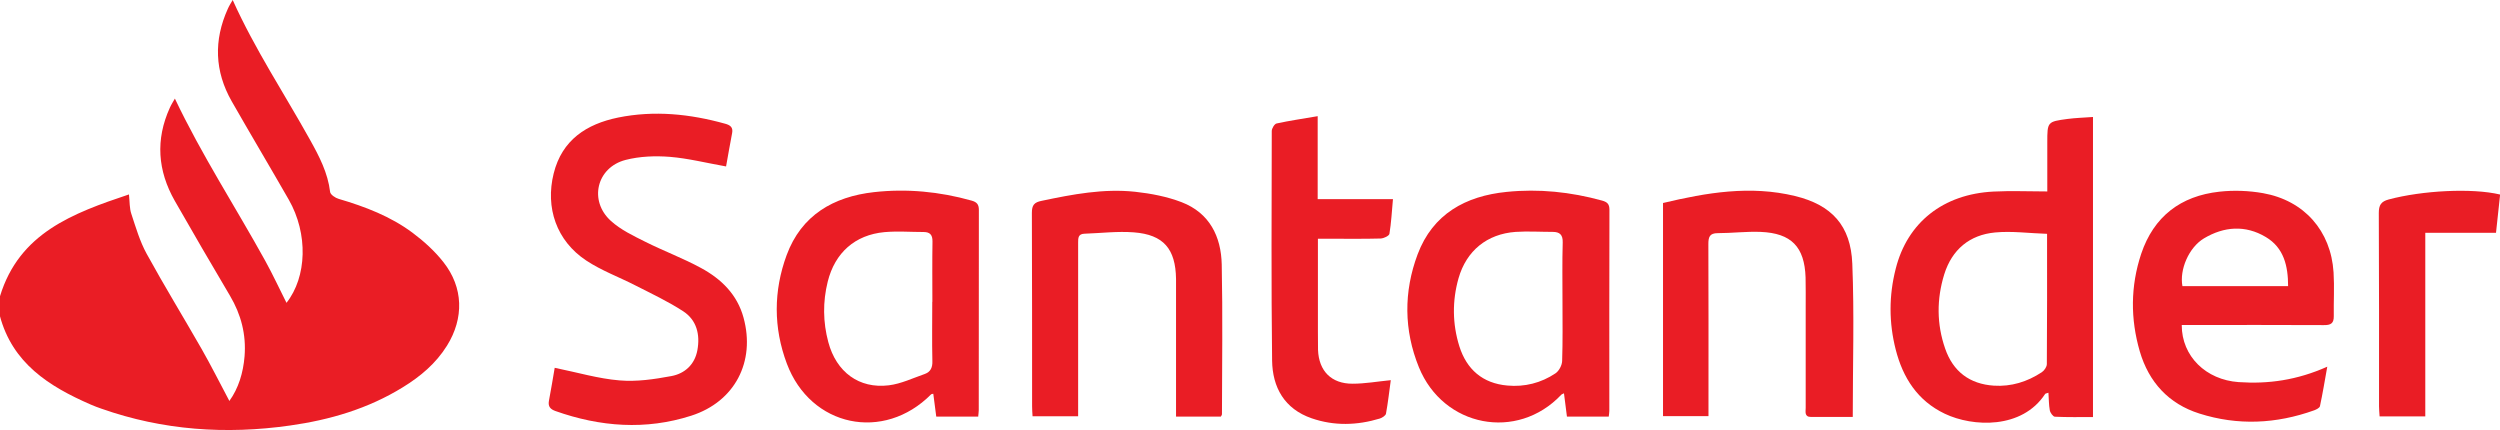
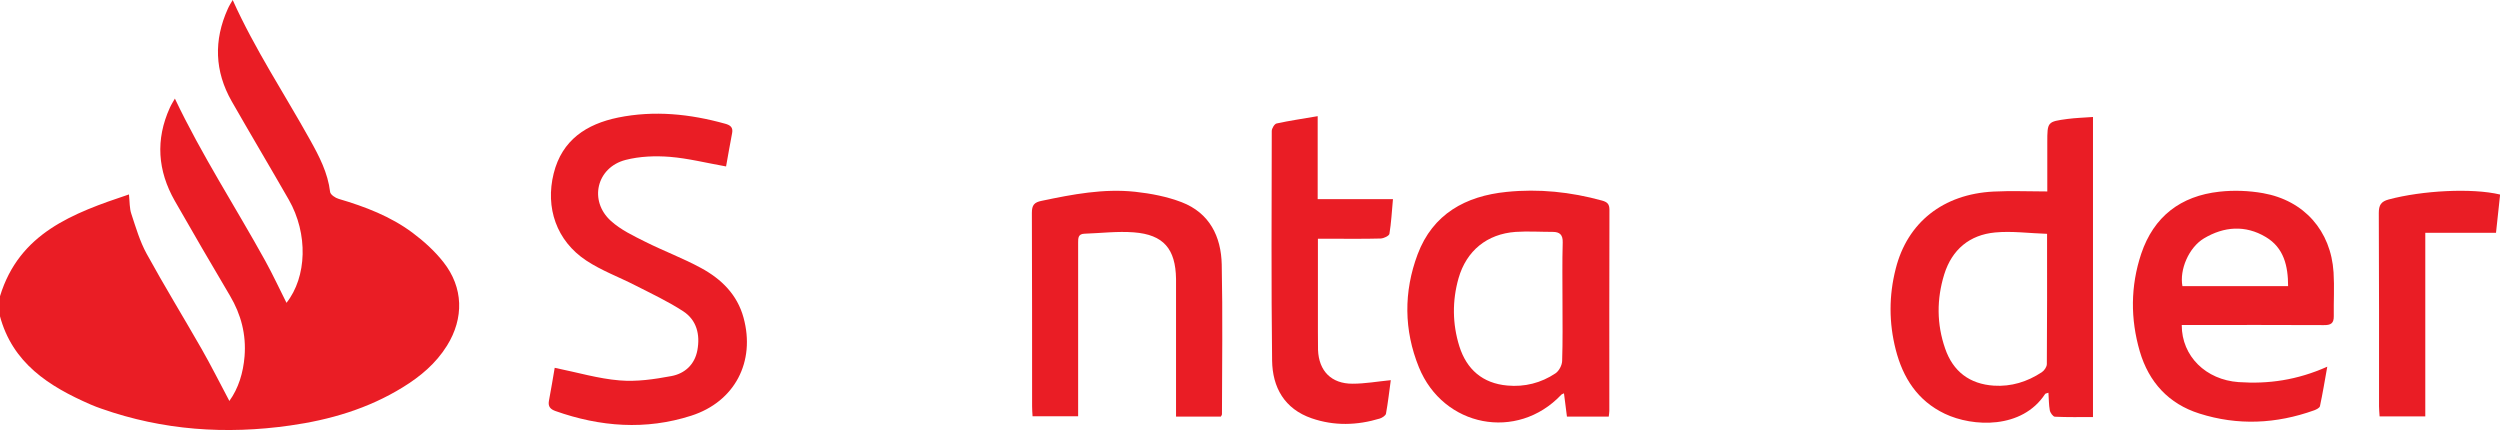
<svg xmlns="http://www.w3.org/2000/svg" id="Layer_2" viewBox="0 0 218.85 37.65">
  <defs>
    <style>
      .cls-1 {
        fill: #ea1d25;
      }
    </style>
  </defs>
  <g id="Layer_1-2" data-name="Layer_1">
    <g id="_x36_hxMao">
      <g>
        <path class="cls-1" d="M0,25.93c1.69-5.53,6.36-7.26,11.29-8.91.07.66.04,1.22.21,1.71.39,1.18.74,2.39,1.33,3.47,1.54,2.81,3.22,5.55,4.81,8.33.85,1.49,1.62,3.03,2.44,4.57.8-1.11,1.21-2.46,1.33-3.91.15-1.9-.3-3.65-1.27-5.29-1.63-2.76-3.25-5.53-4.84-8.32-1.5-2.64-1.7-5.36-.43-8.15.12-.27.29-.53.44-.8,2.35,4.95,5.31,9.49,7.92,14.22.66,1.2,1.24,2.45,1.85,3.66,1.79-2.27,1.91-6.04.2-9.03-1.65-2.88-3.35-5.73-5-8.62-1.49-2.62-1.58-5.33-.34-8.08.12-.28.29-.53.43-.78,1.93,4.29,4.51,8.18,6.77,12.24.81,1.45,1.56,2.89,1.76,4.57.03.23.46.52.75.6,2.31.68,4.54,1.53,6.47,2.97.99.74,1.94,1.6,2.7,2.57,1.75,2.22,1.81,4.9.31,7.31-.97,1.56-2.33,2.7-3.88,3.65-3.03,1.87-6.38,2.85-9.86,3.34-5.61.8-11.13.42-16.5-1.47-.32-.11-.64-.23-.96-.37-3.65-1.59-6.85-3.62-7.95-7.79v-1.7Z" />
        <path class="cls-1" d="M183.22,10.24v26.27c-1.14,0-2.24.02-3.33-.03-.16,0-.41-.34-.45-.56-.09-.49-.08-.99-.12-1.54-.16.06-.26.06-.29.11-2.02,3.09-6.32,2.9-8.78,1.73-2.39-1.14-3.67-3.15-4.3-5.62-.6-2.35-.6-4.72,0-7.07,1.02-4.06,4.16-6.54,8.56-6.76,1.53-.08,3.06-.01,4.71-.01,0-1.35,0-2.82,0-4.28,0-1.82,0-1.83,1.79-2.07.7-.09,1.41-.11,2.22-.17ZM179.21,20.47c-1.58-.05-3.09-.26-4.56-.12-2.23.21-3.77,1.49-4.45,3.66-.67,2.17-.67,4.36.08,6.51.69,2,2.14,3.1,4.26,3.24,1.52.1,2.93-.34,4.19-1.17.22-.14.45-.47.45-.72.03-3.71.02-7.42.02-11.41Z" />
        <path class="cls-1" d="M48.57,32.2c2.01.41,3.82.95,5.66,1.1,1.5.13,3.05-.1,4.55-.38,1.17-.22,2.04-1.01,2.27-2.27.25-1.36-.06-2.63-1.24-3.4-1.32-.86-2.77-1.54-4.18-2.26-1.44-.74-2.98-1.3-4.32-2.19-2.59-1.72-3.59-4.61-2.84-7.62.73-2.93,2.87-4.32,5.64-4.89,3.16-.64,6.28-.32,9.37.54.44.12.71.31.61.82-.19.99-.36,1.98-.53,2.92-1.75-.31-3.32-.71-4.92-.84-1.28-.1-2.64-.05-3.88.27-2.54.66-3.23,3.58-1.28,5.34.86.78,1.98,1.31,3.04,1.84,1.6.8,3.29,1.43,4.85,2.28,1.77.96,3.17,2.32,3.72,4.35,1.05,3.84-.75,7.35-4.58,8.58-3.98,1.28-7.97.98-11.89-.41-.44-.16-.65-.39-.57-.87.19-1.01.36-2.03.51-2.92Z" />
        <path class="cls-1" d="M190.99,28.47c0,2.72,2.12,4.78,4.98,4.98,2.6.18,5.11-.17,7.76-1.35-.23,1.29-.41,2.38-.64,3.45-.03.16-.32.3-.51.37-3.32,1.19-6.69,1.35-10.05.28-2.69-.85-4.42-2.75-5.21-5.43-.83-2.85-.82-5.72.12-8.55,1.1-3.27,3.46-5.07,6.85-5.44,1.26-.14,2.58-.09,3.82.13,3.6.64,5.94,3.3,6.17,6.93.08,1.27,0,2.55.02,3.83.01.65-.27.8-.88.79-3.79-.02-7.58-.01-11.37-.01-.34,0-.67,0-1.06,0ZM200.3,25.05c0-1.77-.37-3.36-1.95-4.3-1.79-1.07-3.66-.93-5.42.12-1.33.8-2.15,2.75-1.88,4.18h9.25Z" />
-         <path class="cls-1" d="M85.6,36.47h-3.64c-.09-.69-.18-1.35-.26-2-.09.02-.16.02-.19.05-4.15,4.19-10.55,2.86-12.63-2.69-1.18-3.14-1.17-6.36-.02-9.49,1.29-3.5,4.09-5.12,7.65-5.52,2.87-.32,5.73-.05,8.54.74.46.13.64.33.64.82-.01,5.84,0,11.69-.01,17.53,0,.16-.03.33-.05.57ZM81.62,26.42c0-1.76-.02-3.52.01-5.28.01-.6-.24-.83-.78-.83-1.14,0-2.29-.09-3.42.01-2.59.24-4.34,1.81-4.97,4.33-.44,1.77-.42,3.55.05,5.3.7,2.62,2.69,4.1,5.3,3.78,1.07-.13,2.1-.63,3.14-.99.51-.18.69-.57.67-1.13-.04-1.73-.01-3.46-.01-5.19Z" />
        <path class="cls-1" d="M140.82,36.47h-3.65c-.09-.69-.17-1.34-.26-2.04-.12.06-.2.08-.25.14-3.85,4.06-10.31,2.83-12.45-2.42-1.32-3.25-1.34-6.61-.11-9.89,1.33-3.53,4.2-5.1,7.78-5.46,2.82-.29,5.62,0,8.37.76.46.13.64.31.64.81-.02,5.87-.01,11.74-.01,17.61,0,.14-.03.27-.05.49ZM136.78,26.42c0-1.73-.03-3.46.02-5.19.02-.68-.26-.93-.88-.93-1.08,0-2.17-.07-3.24,0-2.51.18-4.31,1.65-5,4.06-.56,1.98-.54,3.99.07,5.95.64,2.03,2.04,3.25,4.2,3.44,1.51.14,2.95-.22,4.22-1.07.31-.21.57-.71.58-1.08.06-1.73.03-3.46.03-5.19Z" />
-         <path class="cls-1" d="M162.19,36.5c-1.27,0-2.46,0-3.65,0-.6,0-.47-.46-.47-.8,0-2.95,0-5.9,0-8.86,0-.85.01-1.7-.01-2.55-.09-2.68-1.24-3.88-3.94-3.99-1.25-.05-2.5.11-3.75.11-.71,0-.82.34-.82.95.02,4.66.01,9.31.01,13.97,0,.34,0,.67,0,1.1h-3.98v-18.66c3.82-.91,7.65-1.56,11.56-.61,3.2.78,4.88,2.58,5.01,5.93.18,4.42.04,8.85.04,13.42Z" />
        <path class="cls-1" d="M102.95,36.46c0-.37,0-.68,0-.98,0-3.38,0-6.75,0-10.13,0-.31,0-.62,0-.94-.04-2.62-1.09-3.87-3.69-4.07-1.44-.11-2.89.07-4.34.12-.54.02-.54.39-.54.77,0,2.01,0,4.03,0,6.04,0,2.72,0,5.45,0,8.17v1h-3.99c-.02-.32-.04-.59-.04-.87,0-5.65,0-11.29-.02-16.94,0-.67.2-.92.86-1.05,2.71-.57,5.43-1.09,8.2-.79,1.37.15,2.77.42,4.05.91,2.44.94,3.46,3,3.51,5.46.09,4.37.03,8.74.02,13.11,0,.05-.04.1-.1.2h-3.93Z" />
        <path class="cls-1" d="M115.37,20.88c0,2.8,0,5.47,0,8.13,0,.54,0,1.08.01,1.62.07,1.85,1.17,2.97,3.03,2.96,1.07,0,2.14-.19,3.34-.31-.13.94-.24,1.94-.42,2.93-.03.17-.33.36-.54.43-1.99.6-3.99.66-5.96-.02-2.39-.82-3.44-2.71-3.47-5.06-.08-6.7-.04-13.4-.03-20.09,0-.23.24-.62.42-.66,1.15-.25,2.32-.42,3.6-.64v7.26h6.59c-.1,1.09-.15,2.08-.31,3.04-.03.18-.5.4-.77.41-1.45.04-2.9.02-4.36.02-.34,0-.67,0-1.14,0Z" />
        <path class="cls-1" d="M212.3,36.45h-3.99c-.02-.33-.05-.61-.05-.88,0-5.64.01-11.28-.02-16.93,0-.69.2-1,.87-1.18,2.92-.78,7.29-1.02,9.75-.43-.12,1.09-.24,2.2-.36,3.35h-6.19c0,2.78,0,5.44,0,8.1s0,5.26,0,7.97Z" />
      </g>
    </g>
  </g>
</svg>